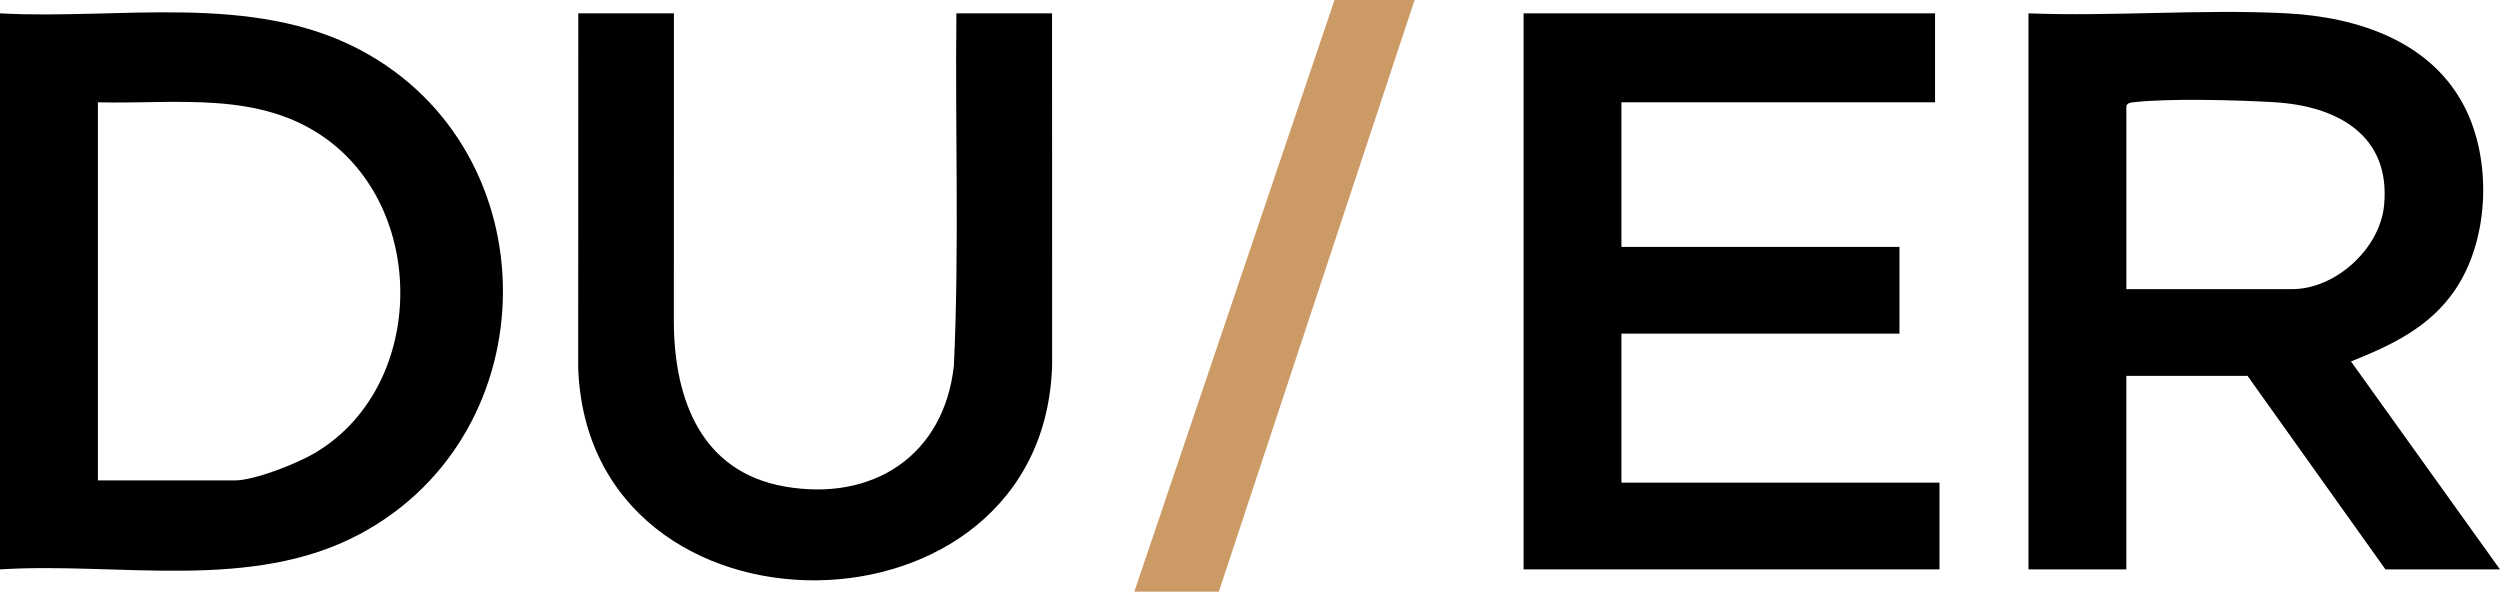
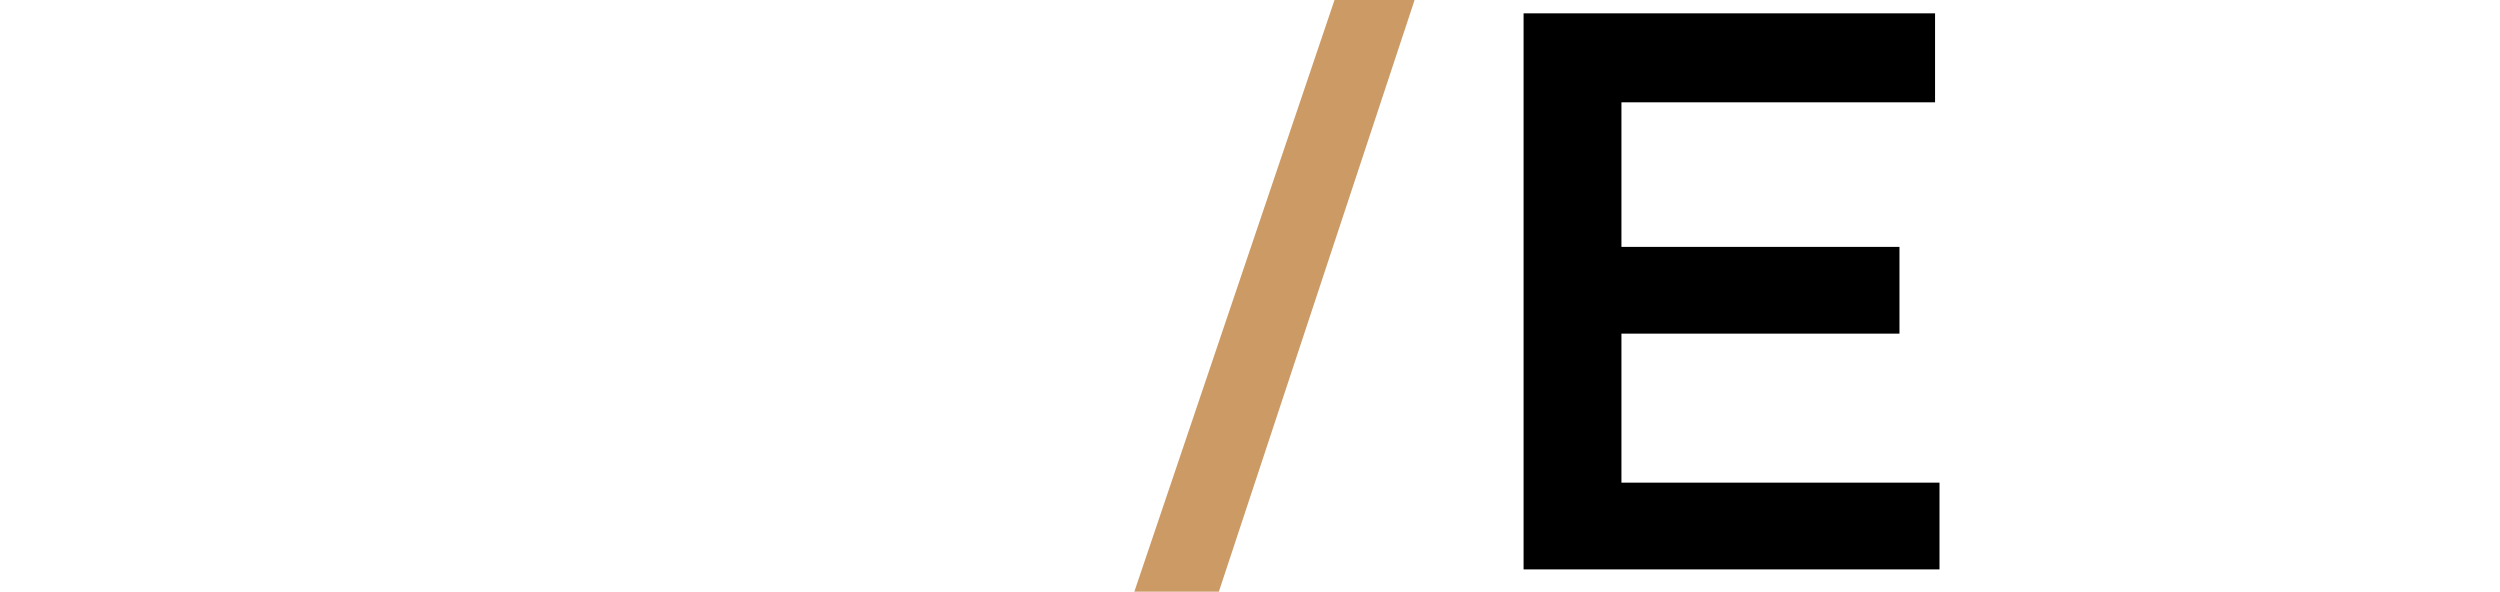
<svg xmlns="http://www.w3.org/2000/svg" viewBox="0 0 1124 266" data-name="Layer 1" id="Layer_1">
  <defs>
    <style>
      .cls-1 {
        fill: #cc9a65;
      }
    </style>
  </defs>
  <g>
-     <path d="M1124,256h-51.5l-62-87h-54.5v87h-44V6c38.09,1.46,77.61-1.94,115.54-.04,32.63,1.63,66.89,12.76,81.63,44.37,11.15,23.92,9.6,57.97-5.36,79.99-11.44,16.84-28.49,24.85-46.8,32.19l66.98,93.5ZM956,130h74.5c19.57,0,39.48-18.16,41.38-37.62,3.1-31.86-21.44-44.76-49.33-46.42-16.23-.97-47.58-1.83-63.09,0-1.46.17-2.57.12-3.45,1.55v82.5Z" />
-     <path d="M0,6c53.37,2.95,113.1-9.48,162.02,16.48,85.82,45.54,85.24,172.13-.35,217.69-48.89,26.03-108.41,12.46-161.67,15.83V6ZM44,216h61.5c8.97,0,27.83-7.52,35.81-12.19,49.61-29.07,51.48-107.76,5.61-141.22-30.25-22.06-67.7-15.68-102.91-16.59v170Z" />
    <polygon points="870 6 870 46 729 46 729 111 854 111 854 150 729 150 729 217 872 217 872 256 685 256 685 6 870 6" />
-     <path d="M303,6l-.04,139.54c.36,34.4,12.46,66.61,49.81,73.19,39.5,6.95,71.68-13.77,76.1-54.36,2.45-52.67.52-105.61,1.13-158.37h43l.04,157.54c-2.98,128.52-208.41,130.49-213.08,2l.04-159.54h43Z" />
  </g>
  <polygon points="636 0 548 266 510 266 600 0 636 0" class="cls-1" />
</svg>